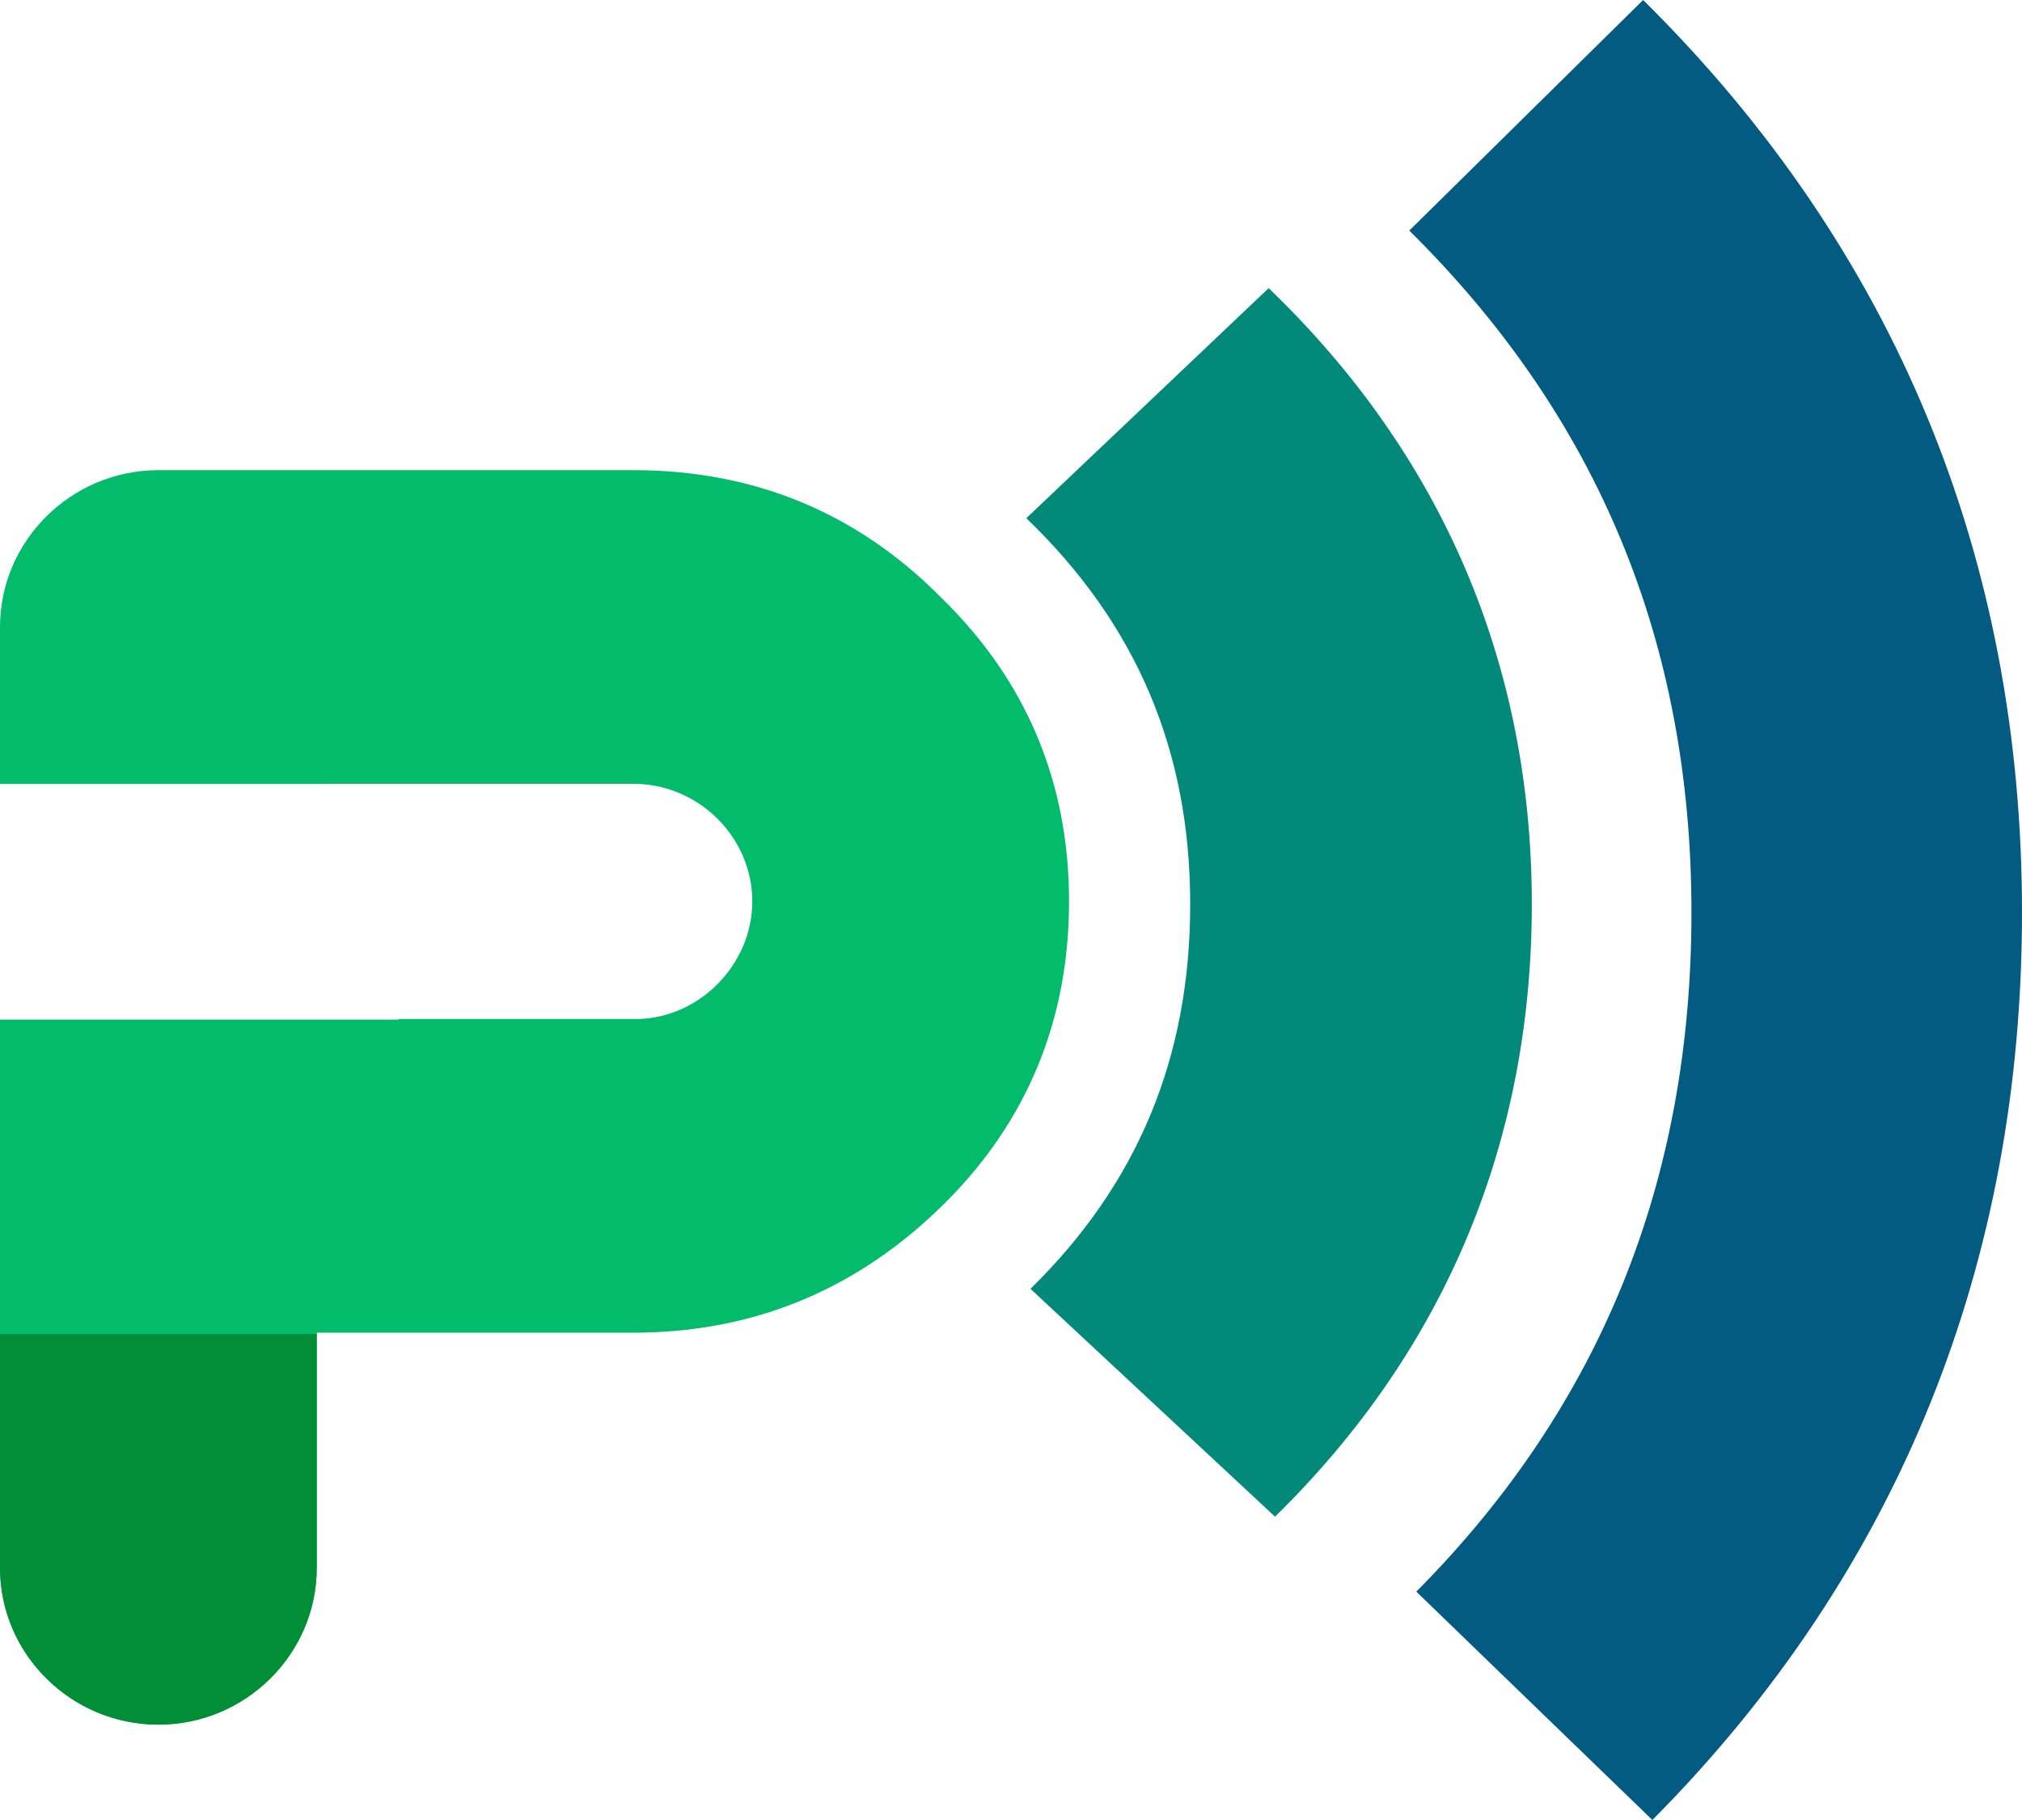
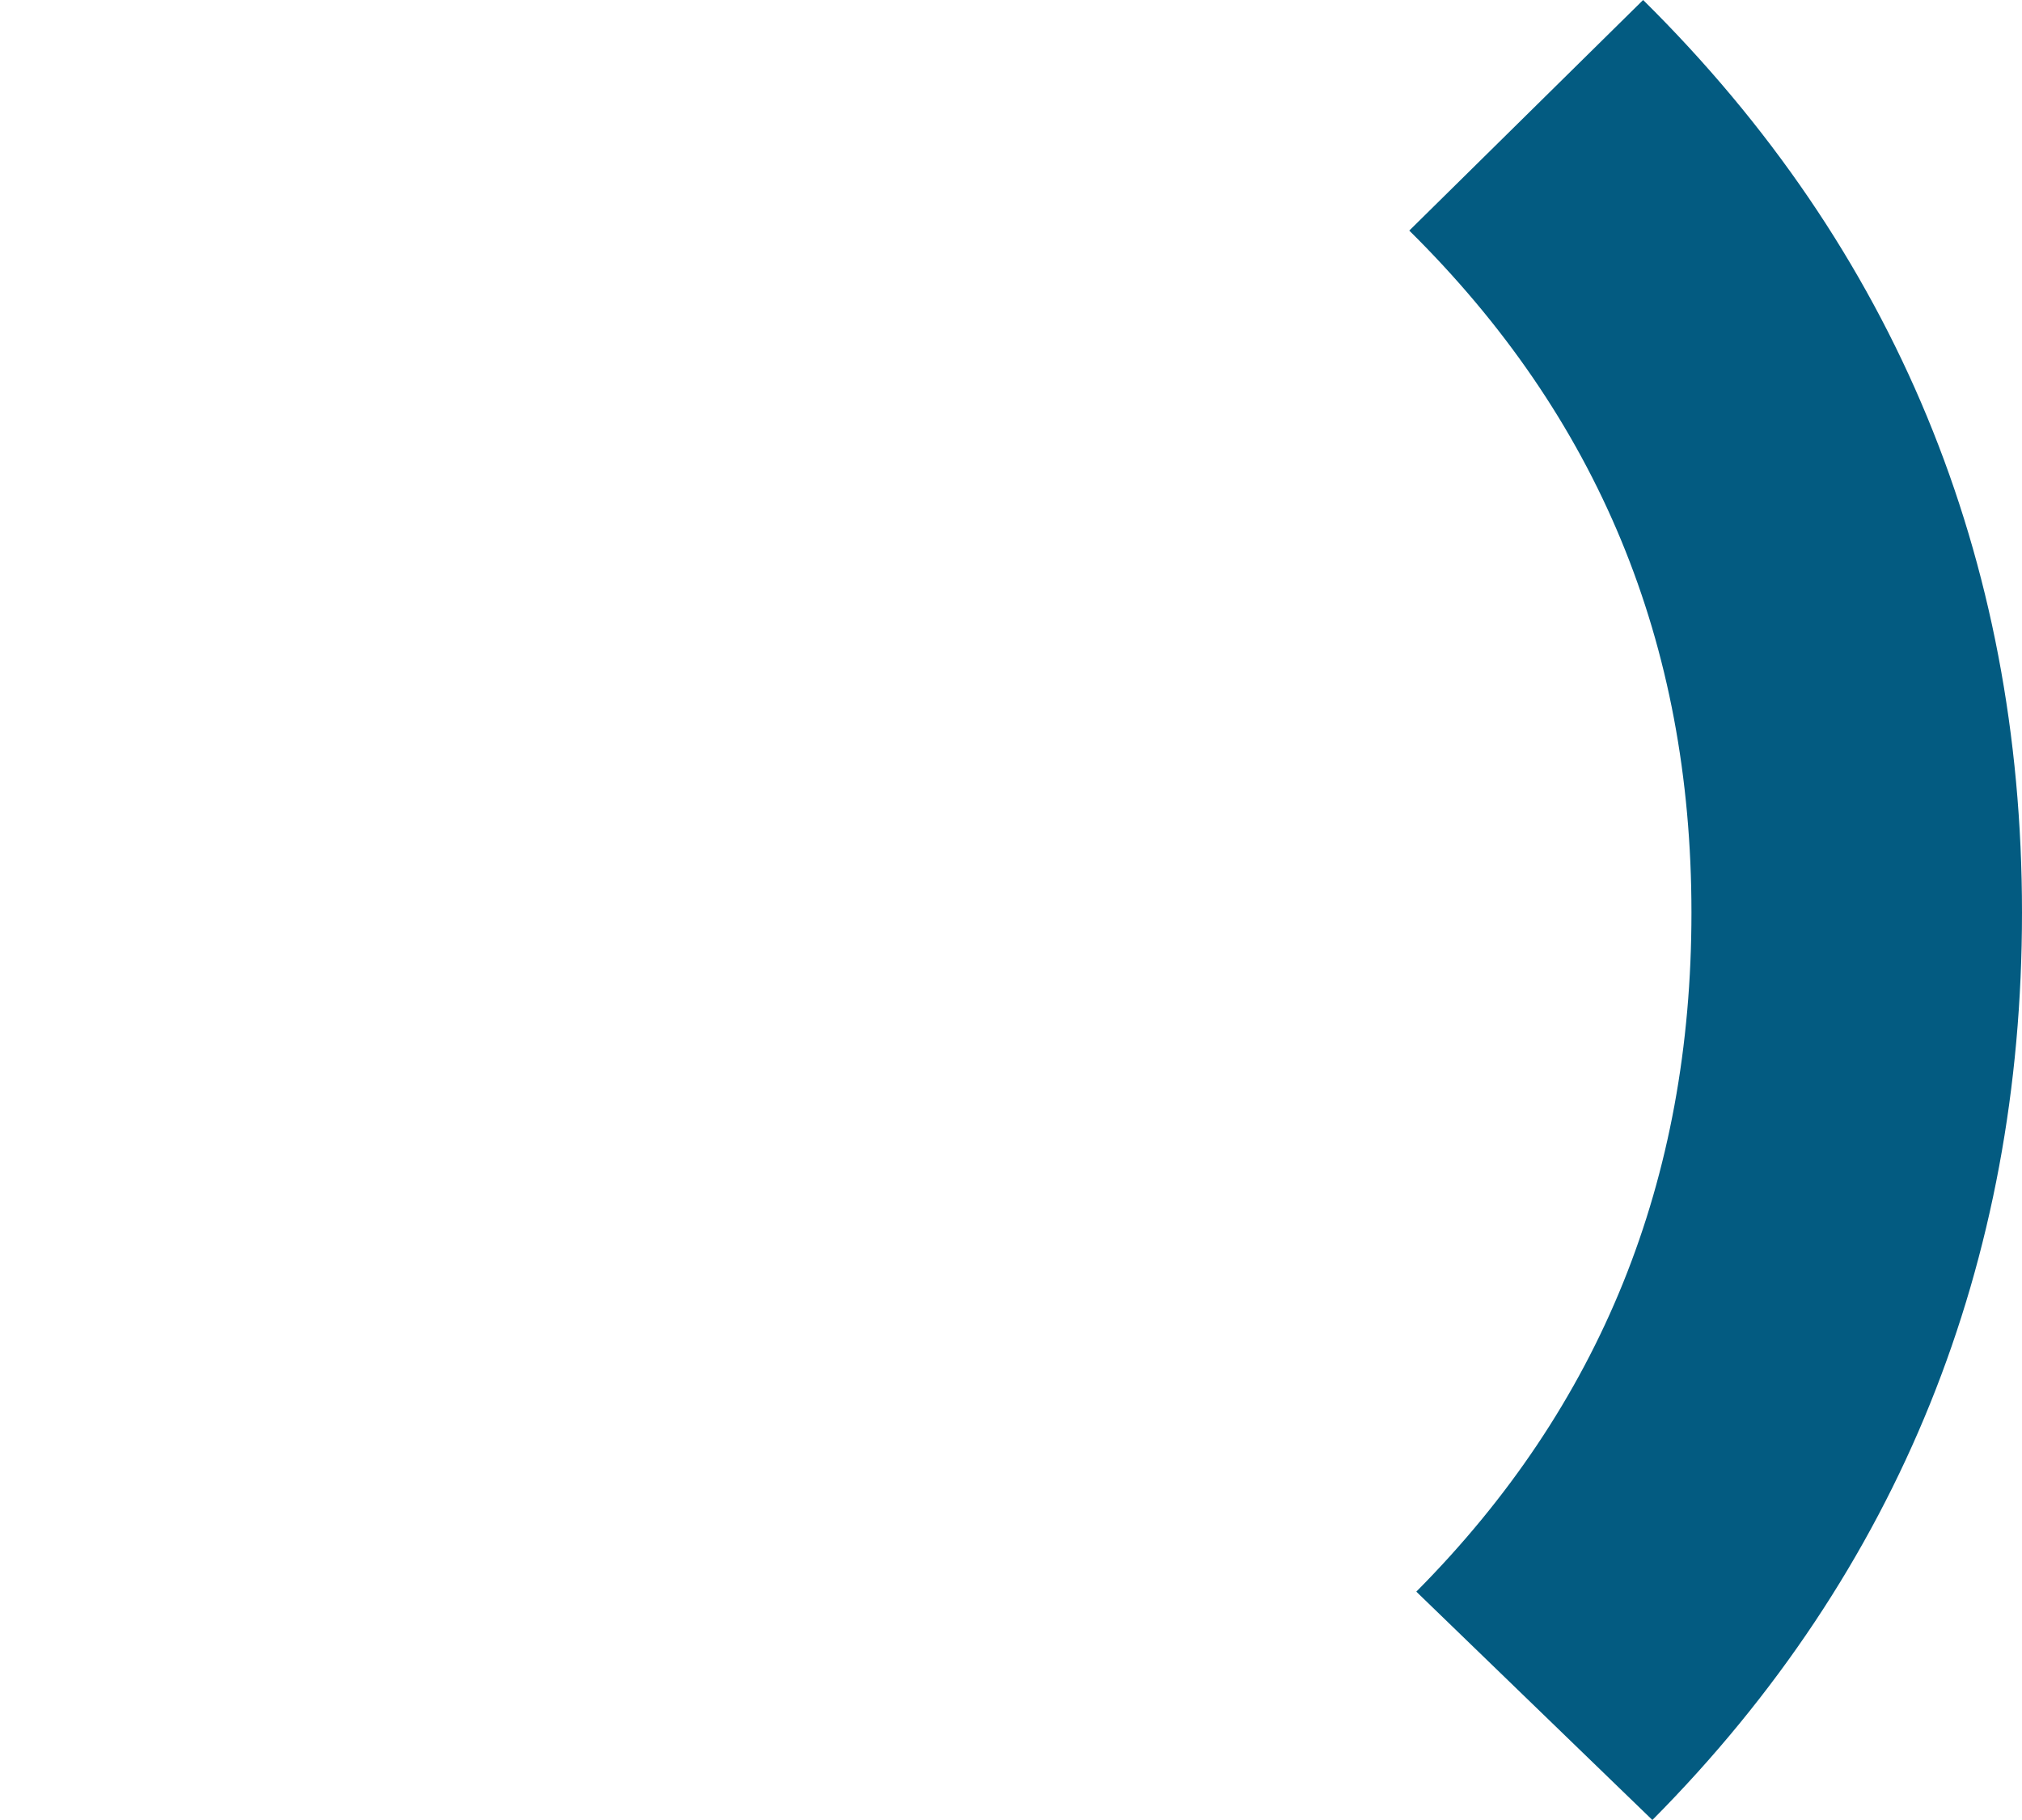
<svg xmlns="http://www.w3.org/2000/svg" width="40" height="36" fill="none">
-   <path fill-rule="evenodd" clip-rule="evenodd" d="M3.133 34.114C1.41 34.114 0 32.718 0 31.012V20.168h7.886v-.012h4.74c1.222-.03 2.256-1.085 2.256-2.326 0-1.272-1.065-2.326-2.35-2.326H6.266v.002H0v-3.104C0 10.696 1.41 9.3 3.133 9.3h9.4c2.38 0 4.417.838 6.077 2.512 1.692 1.644 2.538 3.66 2.538 6.018 0 2.326-.814 4.342-2.475 5.986-1.66 1.644-3.666 2.513-6.015 2.544H6.266v4.652c0 1.706-1.41 3.102-3.133 3.102Z" fill="#02BC6B" />
-   <path fill-rule="evenodd" clip-rule="evenodd" d="M25.098 5.7c3.46 3.329 5.205 7.474 5.205 12.187 0 4.633-1.671 8.774-5.08 12.113l-4.838-4.507c2.12-2.076 3.16-4.576 3.16-7.606 0-3.054-1.072-5.55-3.242-7.637l4.794-4.55Z" fill="#02897A" />
  <path fill-rule="evenodd" clip-rule="evenodd" d="M32.505 0C37.491 4.928 40 11.038 40 18.051c0 6.904-2.408 13.01-7.312 17.949l-4.67-4.517c3.654-3.679 5.443-8.14 5.443-13.432 0-5.344-1.85-9.802-5.582-13.49L32.505 0Z" fill="#035B81" />
-   <path fill-rule="evenodd" clip-rule="evenodd" d="M0 26.386h6.266v4.627c0 1.706-1.41 3.101-3.133 3.101S0 32.72 0 31.013v-4.627Z" fill="#028E37" />
</svg>